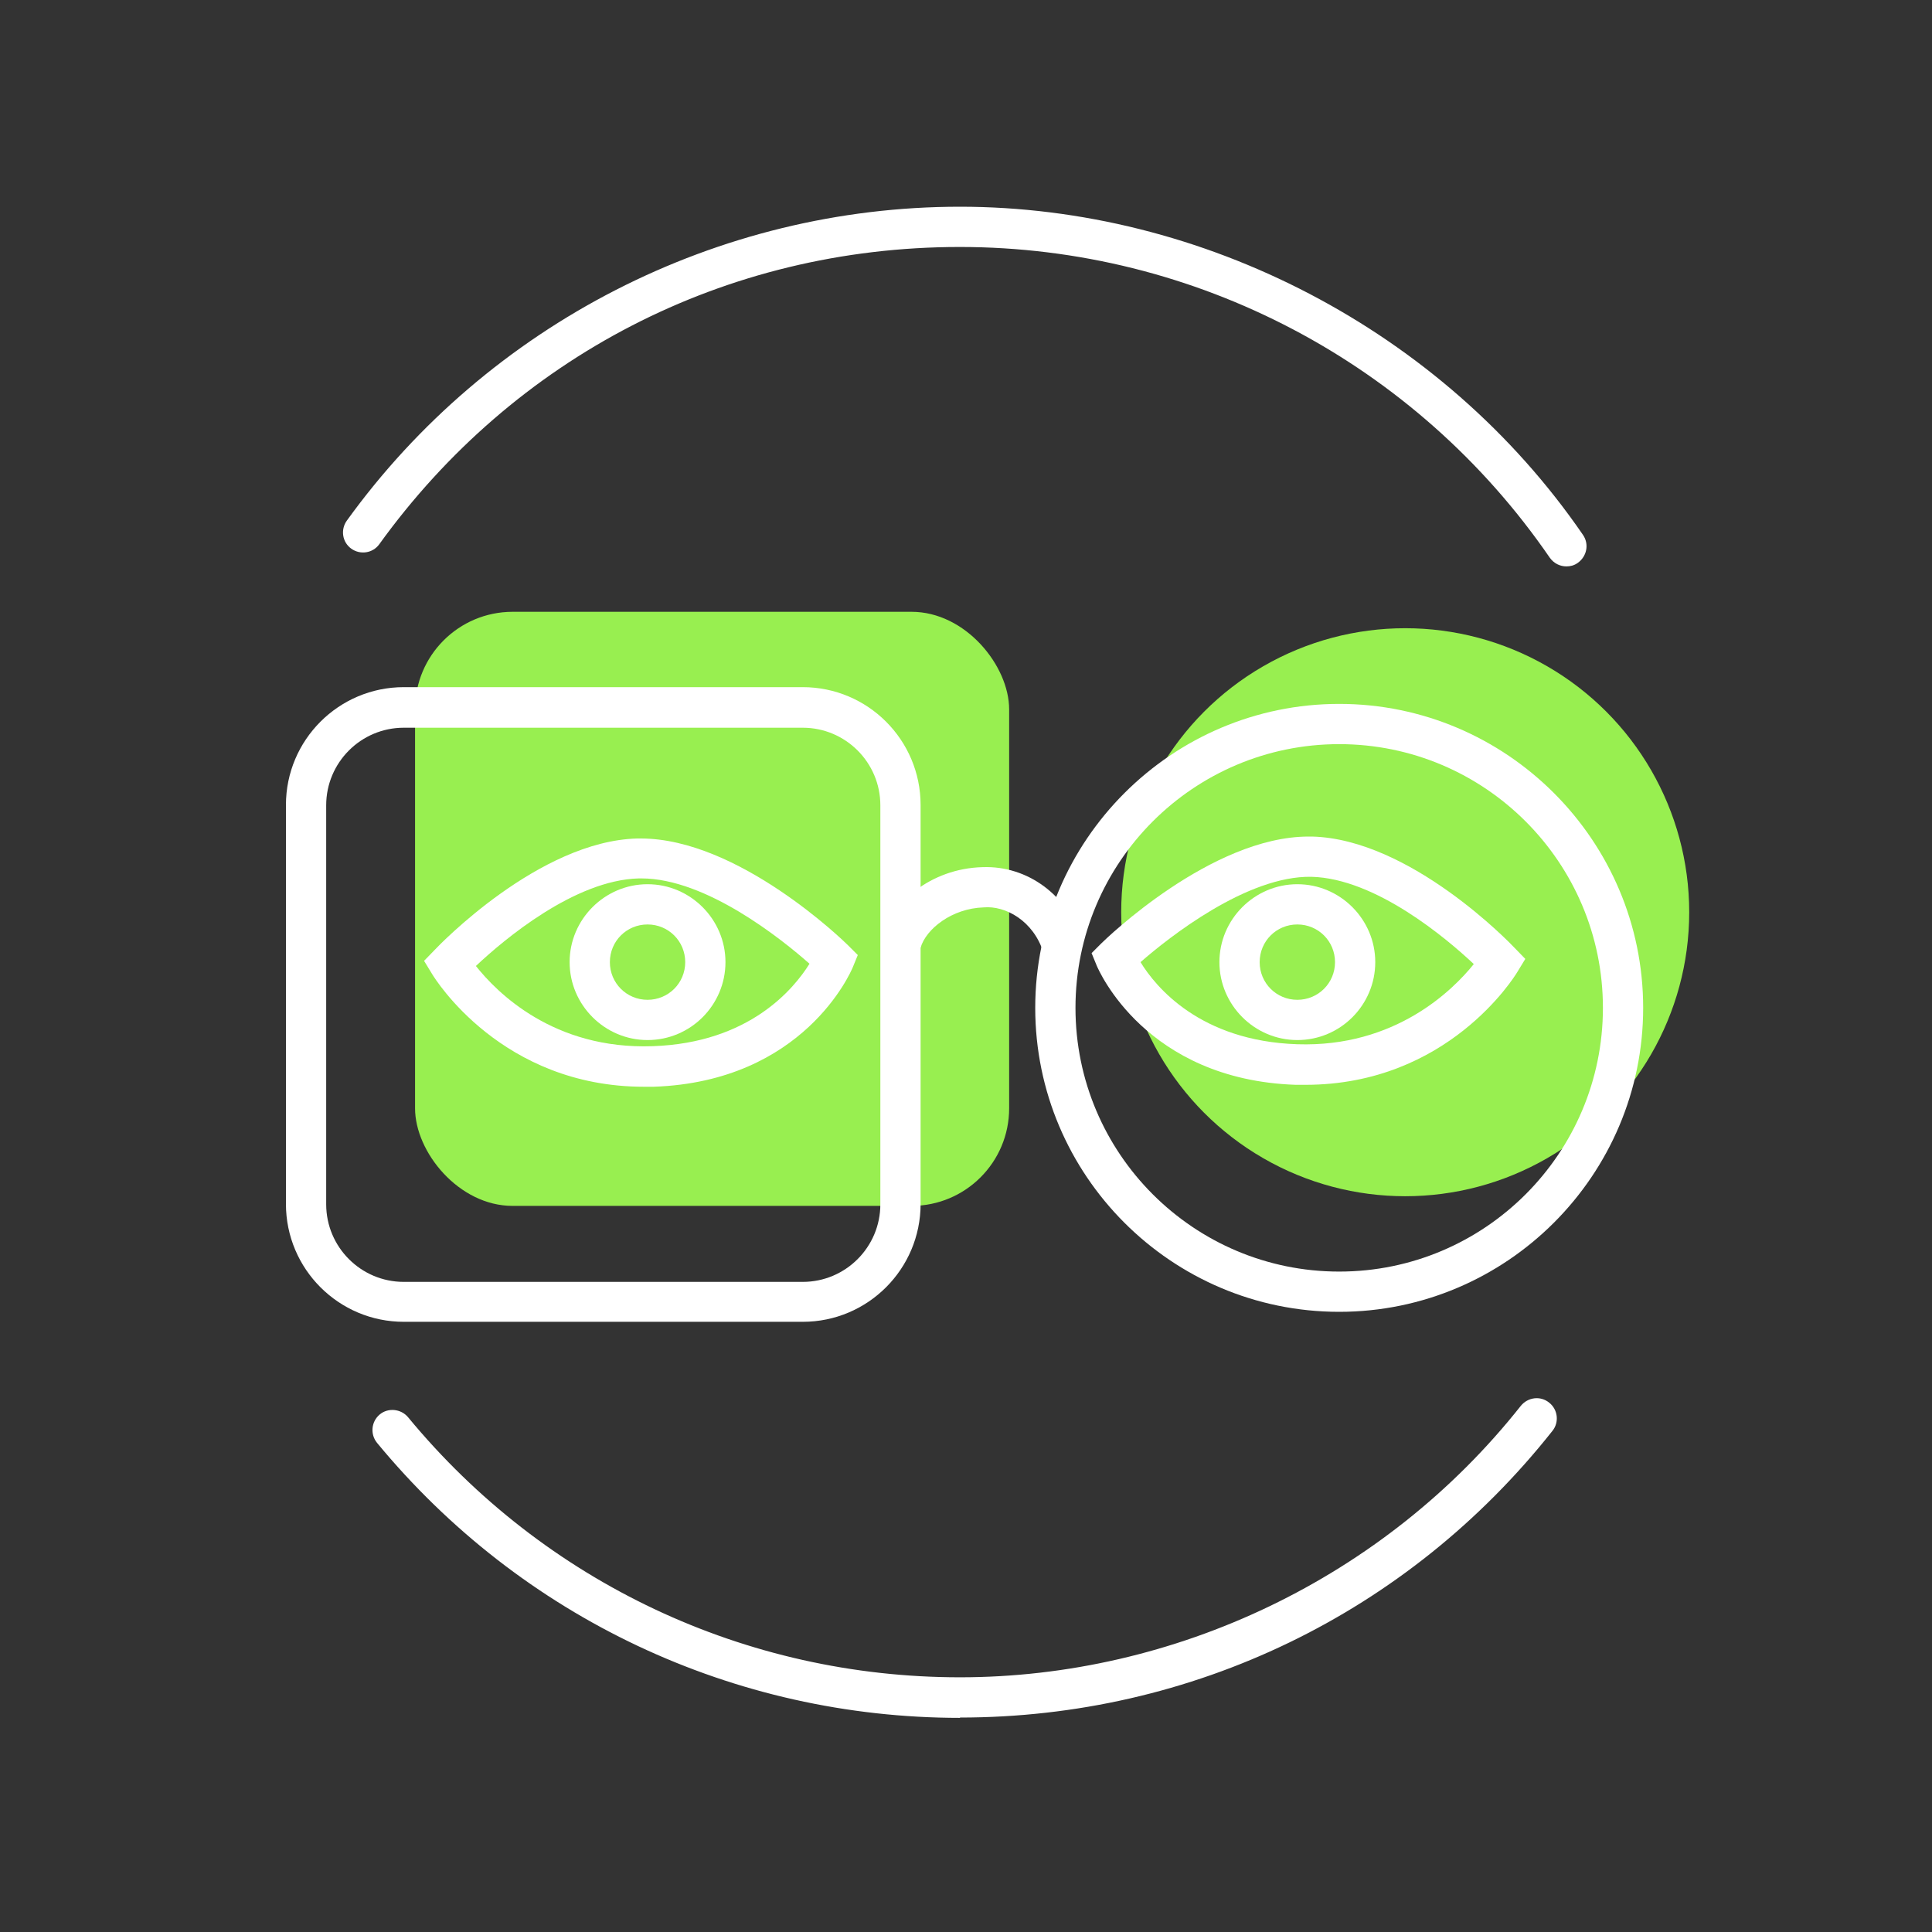
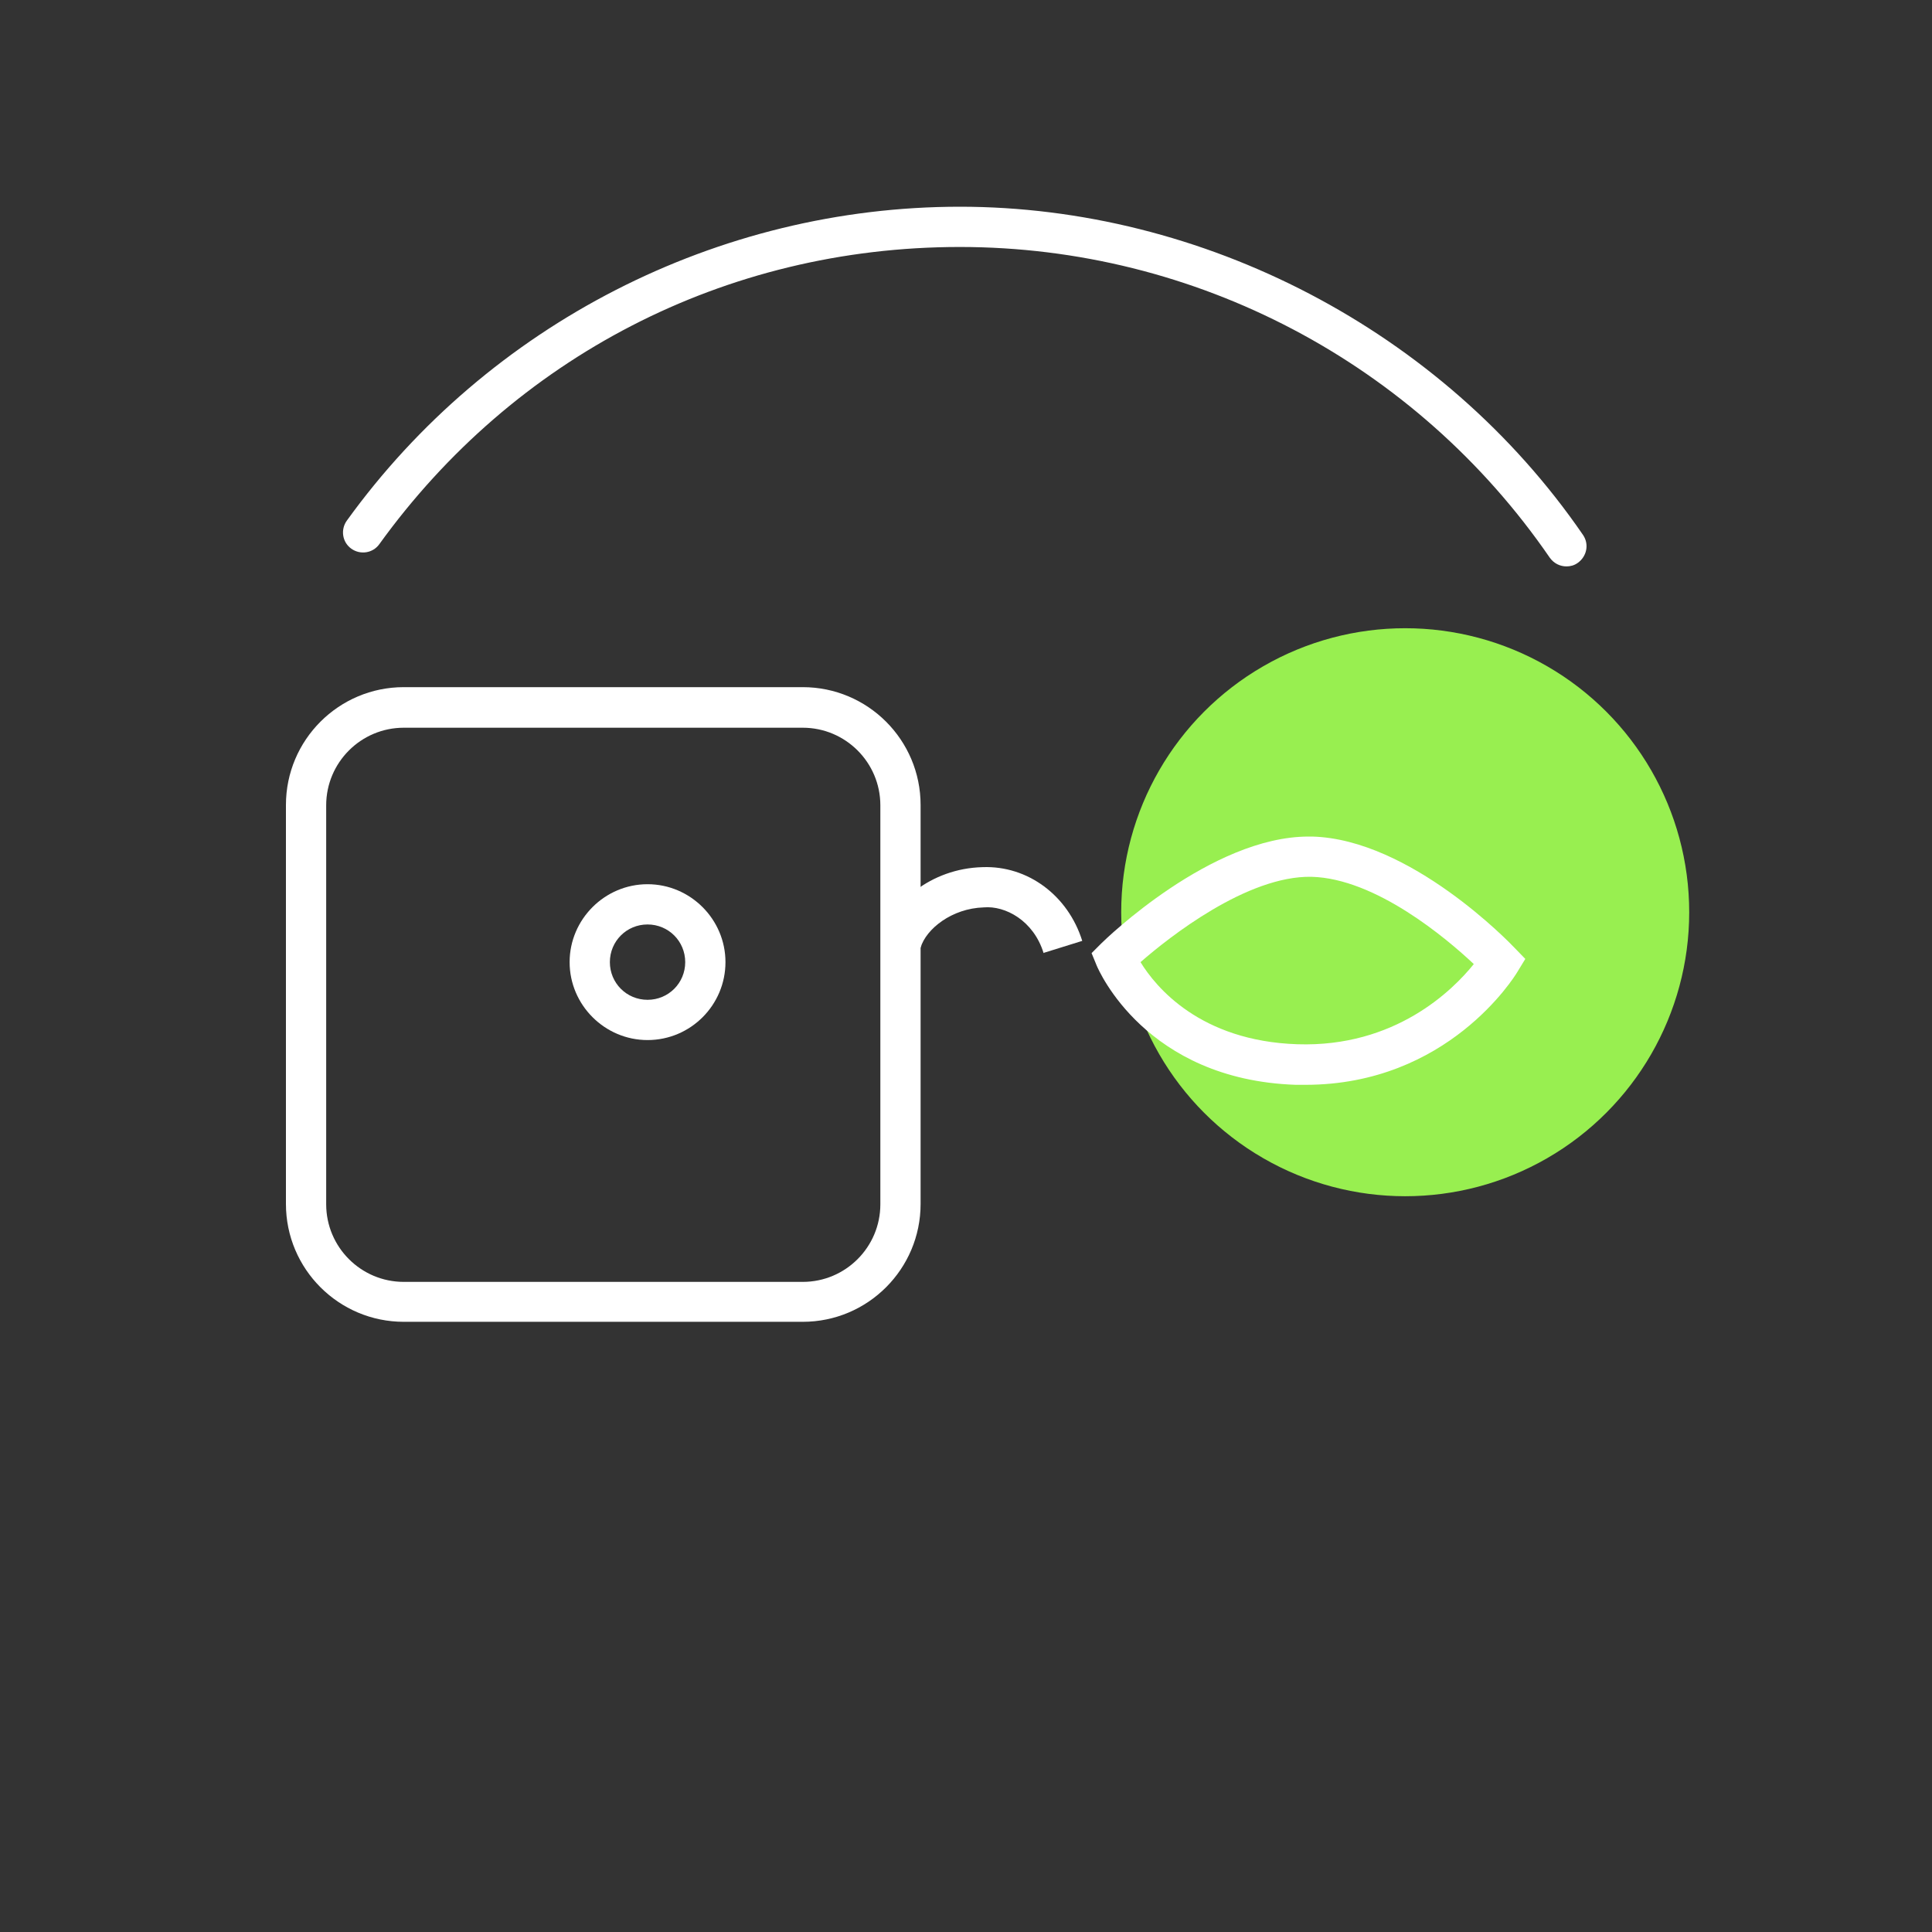
<svg xmlns="http://www.w3.org/2000/svg" id="Ebene_1" data-name="Ebene 1" viewBox="0 0 60 60">
  <rect x="0" y="0" width="60" height="60" fill="#333333" stroke="none" />
  <defs>
    <style>
      .cls-1 {
        fill: #98ef50;
      }

      .cls-2 {
        fill: #fff;
      }
    </style>
  </defs>
-   <rect class="cls-1" x="12.89" y="19" width="18.45" height="18.45" rx="3.03" ry="3.03" />
  <circle class="cls-1" cx="43.64" cy="28.33" r="8.82" />
-   <path class="cls-2" d="M29.82,53.35c-7.03,0-13.63-3.11-18.11-8.54-.22-.27-.18-.66.08-.88.26-.22.66-.18.88.08,4.24,5.14,10.49,8.08,17.14,8.08s13.18-3.07,17.42-8.43c.22-.27.61-.32.88-.1.27.21.32.61.1.88-4.48,5.66-11.19,8.9-18.4,8.9Z" />
  <path class="cls-2" d="M48.65,17.59c-.2,0-.39-.09-.52-.27-4.15-6.04-11-9.65-18.32-9.65s-13.86,3.45-18.03,9.23c-.2.28-.59.34-.87.14-.28-.2-.34-.59-.14-.87,4.4-6.1,11.52-9.75,19.04-9.75s14.97,3.81,19.35,10.19c.2.29.12.67-.16.87-.11.08-.23.11-.35.11Z" />
-   <path class="cls-2" d="M41.59,40.74c-5.21,0-9.44-4.24-9.44-9.44s4.24-9.44,9.44-9.44,9.44,4.24,9.44,9.44-4.24,9.44-9.44,9.44ZM41.59,23.11c-4.52,0-8.19,3.67-8.19,8.19s3.67,8.19,8.19,8.19,8.19-3.67,8.19-8.19-3.67-8.19-8.19-8.19Z" />
  <path class="cls-2" d="M24.93,41.05h-12.39c-2.02,0-3.66-1.64-3.66-3.66v-12.39c0-2.02,1.64-3.66,3.66-3.66h12.39c2.02,0,3.66,1.64,3.66,3.66v12.39c0,2.02-1.64,3.66-3.66,3.66ZM12.54,22.6c-1.33,0-2.41,1.08-2.41,2.41v12.39c0,1.33,1.08,2.41,2.41,2.41h12.39c1.33,0,2.41-1.08,2.41-2.41v-12.39c0-1.33-1.08-2.41-2.41-2.41h-12.39Z" />
-   <path class="cls-2" d="M20,33.75c-4.42,0-6.49-3.35-6.58-3.5l-.25-.41.33-.34c.13-.14,3.24-3.38,6.29-3.46.04,0,.07,0,.11,0,3.03,0,6.3,3.18,6.44,3.32l.3.3-.16.39c-.06.14-1.52,3.54-6.18,3.7-.1,0-.21,0-.31,0ZM14.78,30c.65.82,2.41,2.6,5.49,2.49,3.01-.1,4.39-1.79,4.87-2.56-.86-.76-3.21-2.65-5.22-2.65-.03,0-.06,0-.08,0-2,.05-4.2,1.91-5.05,2.71Z" />
  <path class="cls-2" d="M40.55,33.69c-.1,0-.2,0-.31,0-4.66-.16-6.12-3.56-6.18-3.7l-.16-.39.3-.3c.14-.14,3.42-3.32,6.44-3.32.04,0,.08,0,.11,0,3.05.08,6.16,3.32,6.29,3.46l.33.34-.25.41c-.09.15-2.16,3.5-6.58,3.5ZM35.42,29.88c.47.77,1.85,2.45,4.87,2.55,3.04.1,4.83-1.68,5.48-2.49-.85-.8-3.05-2.66-5.04-2.71-2-.04-4.43,1.88-5.31,2.65Z" />
  <path class="cls-2" d="M20.11,32.3c-1.33,0-2.42-1.09-2.42-2.42s1.09-2.42,2.42-2.42,2.42,1.09,2.42,2.42-1.08,2.42-2.42,2.42ZM20.11,28.71c-.65,0-1.17.52-1.17,1.17s.52,1.17,1.17,1.17,1.17-.52,1.17-1.17-.52-1.17-1.17-1.17Z" />
-   <path class="cls-2" d="M40.29,32.3c-1.33,0-2.42-1.09-2.42-2.42s1.09-2.42,2.42-2.42,2.42,1.09,2.42,2.42-1.08,2.42-2.42,2.42ZM40.29,28.71c-.65,0-1.17.52-1.17,1.17s.52,1.17,1.17,1.17,1.17-.52,1.17-1.17-.52-1.17-1.17-1.17Z" />
  <path class="cls-2" d="M32.41,29.6c-.31-1.01-1.19-1.48-1.86-1.42-.99.03-1.79.67-1.96,1.25l-1.2-.35c.29-1.01,1.49-2.11,3.13-2.15,1.4-.05,2.65.88,3.09,2.29l-1.19.37Z" />
</svg>